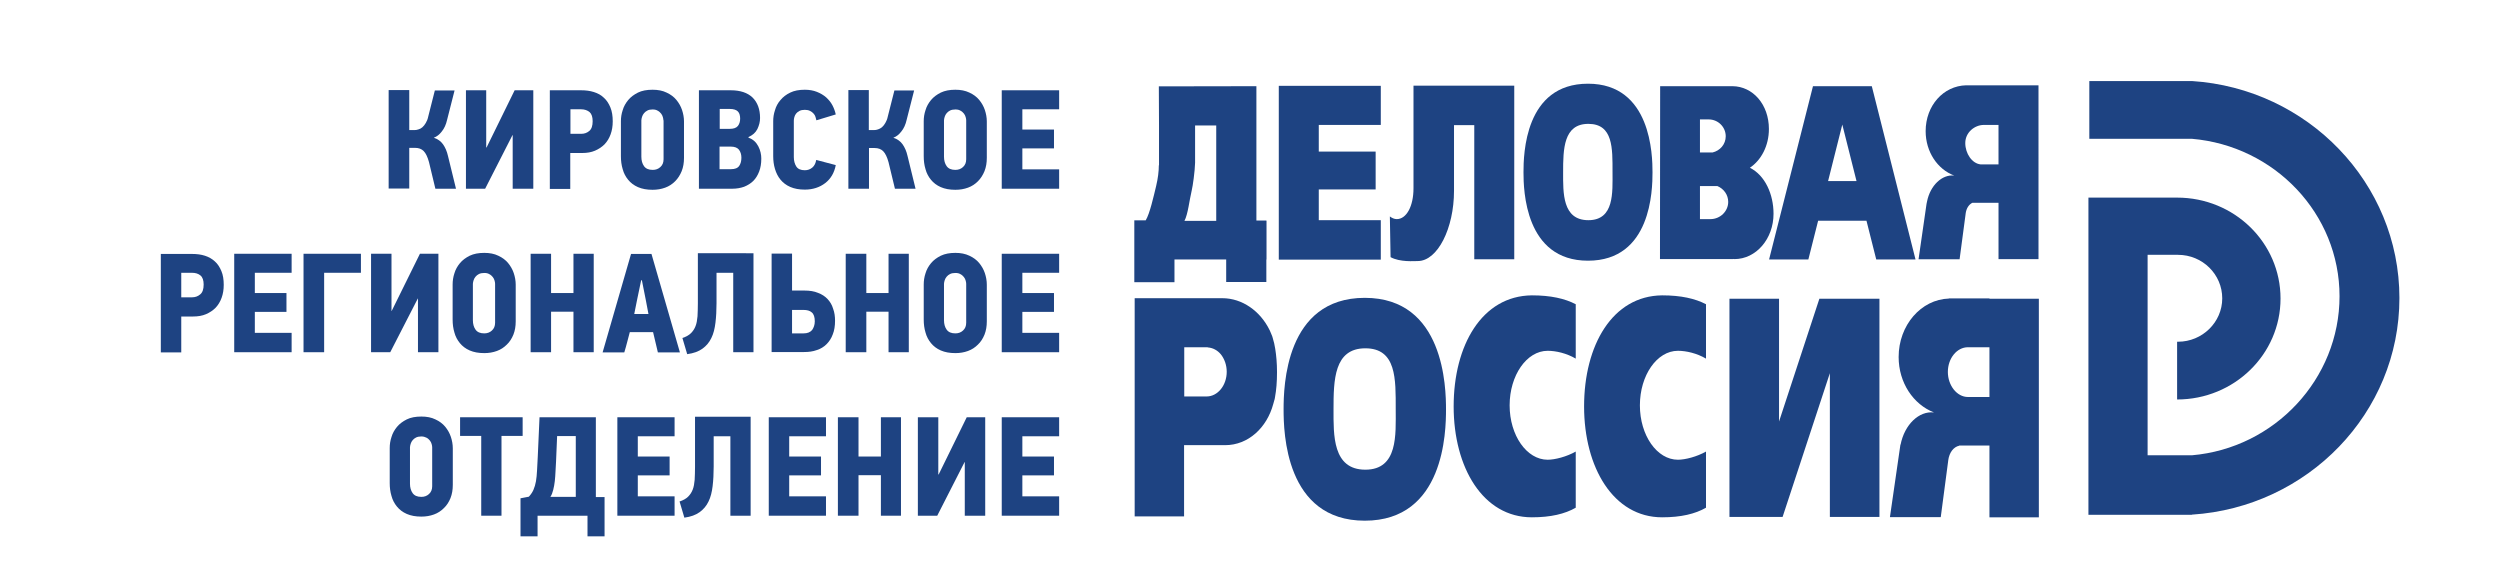
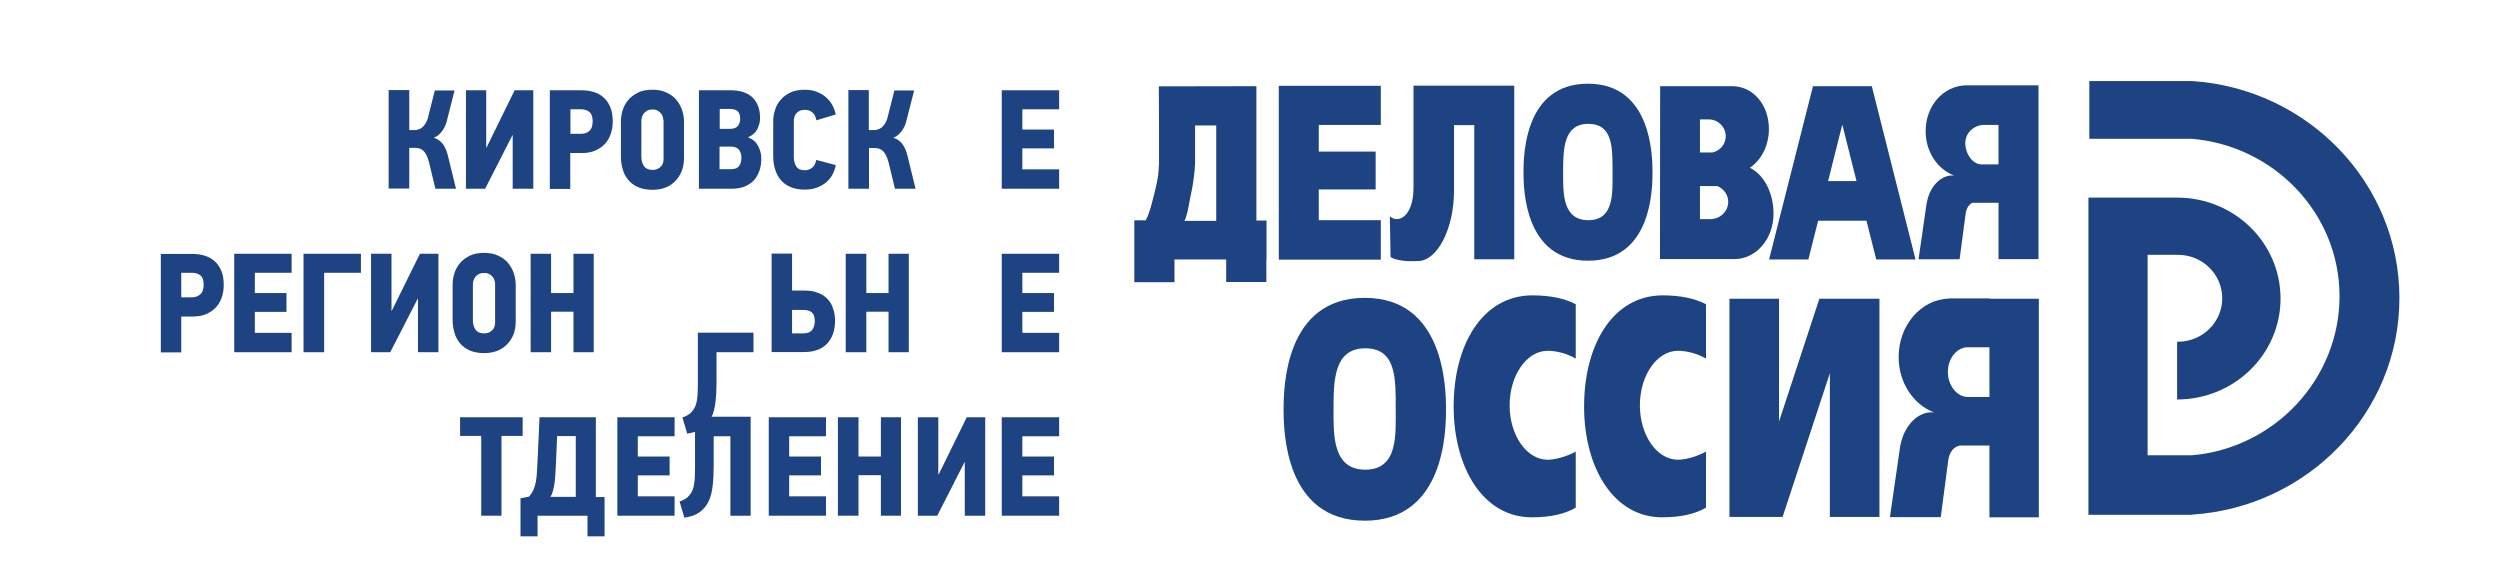
<svg xmlns="http://www.w3.org/2000/svg" xmlns:xlink="http://www.w3.org/1999/xlink" version="1.1" id="Слой_1" x="0px" y="0px" viewBox="0 0 140.68 33.05" style="enable-background:new 0 0 140.68 33.05;" xml:space="preserve">
  <style type="text/css">
	.st0{clip-path:url(#SVGID_00000049919774361003603910000004385588828498621346_);fill:#1E4382;}
	.st1{fill:#1E4382;}
	.st2{clip-path:url(#SVGID_00000153687937934342023970000005498722392797186472_);fill:#1E4382;}
	.st3{clip-path:url(#SVGID_00000079452250098882817960000005320766758666078339_);fill:#1E4382;}
	.st4{clip-path:url(#SVGID_00000015337737073249540010000008776965668535660964_);fill:#1E4382;}
	.st5{clip-path:url(#SVGID_00000083808306440439791900000016621636330078737562_);fill:#1E4382;}
	.st6{clip-path:url(#SVGID_00000132781874773811533630000001457469217776041121_);fill:#1E4382;}
	.st7{clip-path:url(#SVGID_00000132058486858020453720000008174995747288494998_);fill:#1E4382;}
	.st8{clip-path:url(#SVGID_00000129197779970633582220000017240361641457111742_);fill:#1E4382;}
	.st9{clip-path:url(#SVGID_00000066478935546630914020000013397457332005638580_);fill:#1E4382;}
	.st10{clip-path:url(#SVGID_00000154389607160890545150000011791621062838886303_);fill:#1E4382;}
	.st11{clip-path:url(#SVGID_00000165925369481060705280000012441263111546149023_);fill:#1E4382;}
	.st12{clip-path:url(#SVGID_00000119831332046192478550000011162112527009386684_);fill:#1E4382;}
</style>
  <g>
    <defs>
      <rect id="SVGID_1_" x="9.05" y="4.56" width="125.97" height="25.62" />
    </defs>
    <clipPath id="SVGID_00000159431178871208837600000005939415362724171699_">
      <use xlink:href="#SVGID_1_" style="overflow:visible;" />
    </clipPath>
    <path style="clip-path:url(#SVGID_00000159431178871208837600000005939415362724171699_);fill:#1E4382;" d="M123.34,4.56h-5.77   v3.25h5.77v0c4.66,0.4,8.31,4.22,8.31,8.86c0,4.65-3.65,8.55-8.31,8.95h-2.49V14.34h1.66h0.05c1.38,0,2.49,1.1,2.49,2.45   c0,1.34-1.12,2.44-2.49,2.44c-0.02,0-0.03,0-0.05,0v3.25c3.21,0,5.82-2.54,5.82-5.68c0-3.14-2.6-5.68-5.82-5.68h-4.99v17.85h5.82   v-0.01c6.52-0.42,11.68-5.72,11.68-12.19S129.86,4.98,123.34,4.56" />
    <path style="clip-path:url(#SVGID_00000159431178871208837600000005939415362724171699_);fill:#1E4382;" d="M89.38,6.97   c1.4,0,1.36,1.38,1.36,2.71c0,1.14,0.11,2.71-1.36,2.71c-1.47,0-1.42-1.55-1.42-2.69C87.96,8.39,87.98,6.97,89.38,6.97    M89.36,14.67c3.56,0,3.63-3.97,3.63-4.97c0-0.97-0.07-4.99-3.63-4.99c-3.56,0-3.63,3.97-3.63,4.99   C85.73,10.69,85.81,14.67,89.36,14.67" />
    <path style="clip-path:url(#SVGID_00000159431178871208837600000005939415362724171699_);fill:#1E4382;" d="M76.83,26.43   c-1.85,0-1.79-1.96-1.79-3.39c0-1.66,0.03-3.44,1.79-3.44c1.76,0,1.71,1.74,1.71,3.42C78.54,24.45,78.68,26.43,76.83,26.43    M76.8,16.76c-4.48,0-4.57,5.01-4.57,6.28c0,1.26,0.09,6.26,4.57,6.26c4.48,0,4.57-5.01,4.57-6.26   C81.37,21.82,81.28,16.76,76.8,16.76" />
    <path style="clip-path:url(#SVGID_00000159431178871208837600000005939415362724171699_);fill:#1E4382;" d="M95.66,10.47h0.98   c0.36,0.15,0.61,0.49,0.61,0.89c0,0.53-0.45,0.97-1,0.97h-0.59L95.66,10.47z M97.11,7.67c0,0.45-0.32,0.81-0.74,0.91h-0.71l0-1.86   h0.51C96.69,6.73,97.11,7.15,97.11,7.67 M93.76,14.58h3.77v-0.01c0.03,0,0.05,0.01,0.07,0.01c1.22,0,2.2-1.14,2.2-2.55   c0-1.09-0.47-2.16-1.33-2.59c0.64-0.43,1.07-1.24,1.07-2.18c0-1.38-0.9-2.4-2.05-2.41l0,0h-1.83H95.6h-2.18l-0.01,9.73L93.76,14.58   L93.76,14.58z" />
    <path style="clip-path:url(#SVGID_00000159431178871208837600000005939415362724171699_);fill:#1E4382;" d="M111.63,7.03   L111.63,7.03h0.83v2.22h-1.01c-0.48-0.05-0.86-0.61-0.86-1.2C110.59,7.44,111.13,7.03,111.63,7.03 M108.44,11.33L108.44,11.33   l-0.03,0.14c0,0,0,0,0,0s0,0,0,0l-0.45,3.12h2.31l0.34-2.56c0,0,0,0,0-0.01c0.04-0.3,0.18-0.51,0.38-0.61h1.47v3.17h2.25V4.8h-1.48   h-0.77h-1.82V4.8c-1.28,0.03-2.28,1.14-2.28,2.58c0,1.17,0.67,2.15,1.61,2.5C109.28,9.8,108.62,10.44,108.44,11.33" />
  </g>
  <polygon class="st1" points="102.97,16.81 102.38,16.81 100.11,23.72 100.11,16.81 97.32,16.81 97.32,29.09 98.34,29.09   100.11,29.09 100.31,29.09 102.97,21 102.97,29.09 105.76,29.09 105.76,16.81 104.35,16.81 " />
  <g>
    <defs>
      <rect id="SVGID_00000009577156368966066220000005671282615370389392_" x="9.05" y="4.56" width="125.97" height="25.62" />
    </defs>
    <clipPath id="SVGID_00000158005179694698114420000013207035998865755566_">
      <use xlink:href="#SVGID_00000009577156368966066220000005671282615370389392_" style="overflow:visible;" />
    </clipPath>
    <path style="clip-path:url(#SVGID_00000158005179694698114420000013207035998865755566_);fill:#1E4382;" d="M110.74,22.34   c-0.62,0-1.13-0.65-1.13-1.41c0-0.77,0.51-1.39,1.13-1.39h1.21v2.8H110.74z M111.95,16.79h-2.28v0.01   c-1.57,0.05-2.83,1.5-2.83,3.29c0,1.45,0.83,2.67,1.99,3.12c-0.85-0.1-1.66,0.69-1.88,1.81l-0.01,0l-0.59,4.08h2.86l0.42-3.18   c0,0,0-0.01,0-0.01c0.06-0.45,0.3-0.76,0.62-0.83c0,0,0-0.01,0-0.01h1.7v4.04h2.78v-12.3h-1.85H111.95z" />
  </g>
  <path class="st1" d="M103.67,7.01l0.8,3.18h-1.6L103.67,7.01z M101.76,14.6l0.55-2.18h2.72l0.55,2.18h2.21l-2.46-9.75h-1.11h-1.09  h-1.11l-2.47,9.75H101.76z" />
  <g>
    <defs>
      <rect id="SVGID_00000085961756454249607310000012262153884357186438_" x="9.05" y="4.56" width="125.97" height="25.62" />
    </defs>
    <clipPath id="SVGID_00000029727822884110559840000005141898739534219670_">
      <use xlink:href="#SVGID_00000085961756454249607310000012262153884357186438_" style="overflow:visible;" />
    </clipPath>
    <path style="clip-path:url(#SVGID_00000029727822884110559840000005141898739534219670_);fill:#1E4382;" d="M79.78,14.69   c1.12,0,2.04-1.85,2.04-3.95v-3.7h1.14v7.55h2.25V4.82h-1.03v0h-4.64v2.22v3.01c0,0,0,0.39,0,0.55c0,1.01-0.4,1.73-0.94,1.73   c-0.14,0-0.27-0.06-0.39-0.15l0.04,2.29C78.78,14.76,79.57,14.69,79.78,14.69" />
  </g>
  <polygon class="st1" points="77.7,12.39 74.21,12.39 74.21,10.66 77.41,10.66 77.41,8.53 74.21,8.53 74.21,7.03 77.7,7.03   77.7,4.83 71.96,4.83 71.96,4.85 71.96,7.03 71.96,8.53 71.96,10.66 71.96,12.39 71.96,14.5 71.96,14.61 77.7,14.61 " />
  <g>
    <defs>
      <rect id="SVGID_00000033357337604560472110000002686989587086730899_" x="9.05" y="4.56" width="125.97" height="25.62" />
    </defs>
    <clipPath id="SVGID_00000101781928054542409310000013176903755975745712_">
      <use xlink:href="#SVGID_00000033357337604560472110000002686989587086730899_" style="overflow:visible;" />
    </clipPath>
    <path style="clip-path:url(#SVGID_00000101781928054542409310000013176903755975745712_);fill:#1E4382;" d="M67.06,10.72   c0.06-0.24,0.18-1.09,0.19-1.56h0v-2.1h1.19v5.37h-1.79C66.85,12.06,66.93,11.26,67.06,10.72 M66.09,14.6H69v1.27h2.26V14.6h0.01   v-2.18h-0.01v-0.01H70.7V4.85l-5.49,0.01l0.01,2.2v2.24h-0.01c0,0.34-0.05,0.74-0.15,1.16c-0.14,0.58-0.36,1.57-0.59,1.94h-0.64   v3.48h2.26V14.6z" />
    <path style="clip-path:url(#SVGID_00000101781928054542409310000013176903755975745712_);fill:#1E4382;" d="M81.8,22.87   c0,3.44,1.65,6.24,4.4,6.24c1.06,0,1.86-0.19,2.47-0.54v-3.16c-0.51,0.29-1.17,0.46-1.58,0.46c-1.18,0-2.14-1.37-2.14-3.06   c0-1.69,0.96-3.07,2.14-3.07c0.47,0,1.07,0.14,1.58,0.44v-3.06c-0.61-0.32-1.41-0.5-2.47-0.5C83.39,16.65,81.8,19.43,81.8,22.87" />
    <path style="clip-path:url(#SVGID_00000101781928054542409310000013176903755975745712_);fill:#1E4382;" d="M89.14,22.87   c0,3.44,1.65,6.24,4.39,6.24c1.06,0,1.86-0.19,2.47-0.54v-3.16c-0.51,0.29-1.17,0.46-1.58,0.46c-1.18,0-2.14-1.37-2.14-3.06   c0-1.69,0.96-3.07,2.14-3.07c0.47,0,1.07,0.14,1.58,0.44v-3.06c-0.61-0.32-1.41-0.5-2.47-0.5C90.73,16.65,89.14,19.43,89.14,22.87" />
-     <path style="clip-path:url(#SVGID_00000101781928054542409310000013176903755975745712_);fill:#1E4382;" d="M67.96,19.55   c0.29,0.02,0.55,0.16,0.74,0.39c0.2,0.25,0.33,0.6,0.33,0.98c0,0.77-0.51,1.39-1.13,1.39h-1.26v-2.77H67.96z M71.75,22.33   c0.07-0.38,0.11-0.83,0.11-1.39c0-0.5-0.04-0.93-0.1-1.31c-0.03-0.21-0.08-0.41-0.14-0.61c-0.01-0.03-0.02-0.07-0.03-0.1   c-0.04-0.11-0.08-0.2-0.13-0.31c-0.01-0.01-0.01-0.03-0.02-0.04c-0.52-1.06-1.53-1.79-2.66-1.79h-2.15h-2.78v2.75v9.53h2.78v-4.01   h2.31c1.3,0,2.35-0.98,2.71-2.32c0.02-0.06,0.03-0.12,0.05-0.18C71.72,22.5,71.74,22.42,71.75,22.33" />
    <path style="clip-path:url(#SVGID_00000101781928054542409310000013176903755975745712_);fill:#1E4382;" d="M21.87,10.62V5.07h1.16   v2.25h0.29c0.08,0,0.15-0.01,0.23-0.04c0.08-0.02,0.15-0.06,0.22-0.12c0.07-0.06,0.13-0.14,0.19-0.24c0.06-0.1,0.11-0.22,0.14-0.37   l0.37-1.46h1.11l-0.42,1.65c-0.06,0.27-0.16,0.49-0.3,0.66c-0.13,0.17-0.28,0.29-0.45,0.35c0.22,0.07,0.4,0.2,0.52,0.37   c0.12,0.17,0.22,0.39,0.28,0.66l0.45,1.84h-1.16l-0.36-1.5c-0.08-0.29-0.18-0.5-0.3-0.62c-0.12-0.12-0.28-0.18-0.48-0.18h-0.33   v2.29H21.87z" />
  </g>
  <polygon class="st1" points="28.85,10.62 28.85,7.6 28.84,7.6 27.3,10.62 26.22,10.62 26.22,5.08 27.36,5.08 27.36,8.3 27.38,8.3   28.96,5.08 30.01,5.08 30.01,10.62 " />
  <g>
    <defs>
      <rect id="SVGID_00000114054614050455364990000003973638375651721614_" x="9.05" y="4.56" width="125.97" height="25.62" />
    </defs>
    <clipPath id="SVGID_00000106110442768837494190000016594229324966072722_">
      <use xlink:href="#SVGID_00000114054614050455364990000003973638375651721614_" style="overflow:visible;" />
    </clipPath>
    <path style="clip-path:url(#SVGID_00000106110442768837494190000016594229324966072722_);fill:#1E4382;" d="M33.35,6.82   c0-0.24-0.06-0.41-0.17-0.51c-0.12-0.1-0.28-0.16-0.48-0.16h-0.6v1.38h0.61c0.17,0,0.32-0.05,0.45-0.16   C33.29,7.26,33.35,7.08,33.35,6.82 M34.48,6.83c0,0.27-0.04,0.51-0.12,0.73c-0.08,0.22-0.19,0.4-0.34,0.56   c-0.15,0.15-0.33,0.27-0.54,0.36c-0.21,0.09-0.45,0.13-0.72,0.13h-0.67v2.02h-1.15V5.08h1.76c0.26,0,0.5,0.03,0.72,0.1   c0.22,0.07,0.41,0.17,0.56,0.32c0.16,0.14,0.28,0.33,0.37,0.55C34.44,6.27,34.48,6.53,34.48,6.83" />
    <path style="clip-path:url(#SVGID_00000106110442768837494190000016594229324966072722_);fill:#1E4382;" d="M37.33,6.77   c0-0.05-0.01-0.11-0.03-0.18c-0.02-0.07-0.05-0.14-0.1-0.2c-0.05-0.06-0.11-0.12-0.19-0.16c-0.08-0.05-0.17-0.07-0.29-0.07   c-0.12,0-0.22,0.02-0.29,0.06c-0.08,0.04-0.14,0.09-0.19,0.15c-0.05,0.06-0.09,0.13-0.11,0.2c-0.02,0.07-0.04,0.14-0.04,0.2v2.05   c0,0.21,0.05,0.39,0.15,0.53s0.26,0.21,0.49,0.21c0.17,0,0.31-0.05,0.43-0.16c0.12-0.11,0.18-0.25,0.18-0.44V6.77z M38.49,8.88   c0,0.28-0.04,0.52-0.13,0.75c-0.09,0.22-0.21,0.41-0.37,0.57c-0.16,0.16-0.34,0.28-0.56,0.36c-0.22,0.08-0.45,0.12-0.71,0.12   c-0.32,0-0.59-0.05-0.82-0.15c-0.23-0.1-0.41-0.24-0.55-0.41c-0.14-0.17-0.25-0.37-0.31-0.6c-0.07-0.23-0.1-0.47-0.1-0.72V6.82   c0-0.21,0.03-0.41,0.1-0.62c0.06-0.21,0.17-0.4,0.31-0.57c0.14-0.17,0.33-0.31,0.55-0.42c0.22-0.11,0.5-0.16,0.82-0.16   c0.3,0,0.57,0.05,0.79,0.16c0.22,0.1,0.41,0.24,0.55,0.41s0.25,0.36,0.32,0.57c0.07,0.21,0.11,0.43,0.11,0.64V8.88z" />
    <path style="clip-path:url(#SVGID_00000106110442768837494190000016594229324966072722_);fill:#1E4382;" d="M41.72,8.87   c0-0.18-0.05-0.33-0.14-0.45c-0.09-0.11-0.24-0.17-0.45-0.17h-0.64v1.27h0.64c0.23,0,0.38-0.06,0.47-0.19   C41.68,9.21,41.72,9.06,41.72,8.87 M41.65,6.68c0-0.18-0.04-0.32-0.13-0.41s-0.24-0.14-0.46-0.14h-0.56v1.12h0.57   c0.21,0,0.36-0.05,0.45-0.16C41.6,6.99,41.65,6.85,41.65,6.68 M42.84,8.93c0,0.27-0.04,0.51-0.12,0.72   c-0.08,0.21-0.19,0.39-0.33,0.53c-0.14,0.14-0.32,0.25-0.52,0.33c-0.2,0.07-0.42,0.11-0.67,0.11h-1.87V5.08h1.79   c0.54,0,0.95,0.14,1.23,0.41c0.28,0.28,0.42,0.66,0.42,1.15c0,0.21-0.05,0.41-0.15,0.62c-0.1,0.2-0.27,0.35-0.5,0.45v0.04   c0.13,0.04,0.24,0.11,0.33,0.19c0.09,0.08,0.16,0.18,0.22,0.29c0.06,0.11,0.1,0.23,0.13,0.35C42.83,8.7,42.84,8.82,42.84,8.93" />
    <path style="clip-path:url(#SVGID_00000106110442768837494190000016594229324966072722_);fill:#1E4382;" d="M47.03,9.29   c-0.08,0.43-0.28,0.77-0.59,1.01c-0.31,0.24-0.7,0.37-1.15,0.37c-0.32,0-0.59-0.05-0.82-0.15c-0.23-0.1-0.41-0.24-0.55-0.41   c-0.14-0.17-0.24-0.37-0.31-0.6c-0.07-0.23-0.1-0.47-0.1-0.72V6.82c0-0.21,0.03-0.41,0.1-0.62c0.06-0.21,0.16-0.4,0.31-0.57   c0.14-0.17,0.32-0.31,0.55-0.42c0.22-0.11,0.5-0.16,0.82-0.16c0.25,0,0.48,0.04,0.68,0.12c0.2,0.08,0.37,0.18,0.52,0.31   c0.14,0.13,0.26,0.27,0.35,0.44c0.09,0.17,0.15,0.34,0.19,0.52l-1.09,0.33c-0.01-0.05-0.03-0.12-0.05-0.19   c-0.02-0.07-0.06-0.14-0.11-0.19c-0.05-0.06-0.12-0.11-0.2-0.15c-0.08-0.04-0.18-0.06-0.29-0.06c-0.12,0-0.22,0.02-0.3,0.06   c-0.08,0.04-0.14,0.09-0.19,0.15c-0.05,0.06-0.08,0.13-0.1,0.2c-0.02,0.07-0.03,0.14-0.03,0.2v2.05c0,0.21,0.05,0.39,0.14,0.53   c0.09,0.14,0.25,0.21,0.48,0.21c0.16,0,0.3-0.05,0.42-0.15c0.12-0.1,0.19-0.25,0.22-0.43L47.03,9.29z" />
    <path style="clip-path:url(#SVGID_00000106110442768837494190000016594229324966072722_);fill:#1E4382;" d="M47.74,10.62V5.07h1.15   v2.25h0.29c0.08,0,0.15-0.01,0.23-0.04s0.15-0.06,0.22-0.12c0.07-0.06,0.13-0.14,0.19-0.24c0.06-0.1,0.11-0.22,0.14-0.37l0.37-1.46   h1.11l-0.42,1.65c-0.06,0.27-0.16,0.49-0.3,0.66c-0.13,0.17-0.28,0.29-0.45,0.35c0.22,0.07,0.4,0.2,0.52,0.37   c0.12,0.17,0.22,0.39,0.28,0.66l0.45,1.84h-1.16L50,9.13c-0.08-0.29-0.18-0.5-0.3-0.62c-0.12-0.12-0.28-0.18-0.48-0.18H48.9v2.29   H47.74z" />
-     <path style="clip-path:url(#SVGID_00000106110442768837494190000016594229324966072722_);fill:#1E4382;" d="M54.37,6.77   c0-0.05-0.01-0.11-0.03-0.18c-0.02-0.07-0.05-0.14-0.1-0.2c-0.05-0.06-0.11-0.12-0.19-0.16c-0.08-0.05-0.17-0.07-0.29-0.07   s-0.22,0.02-0.3,0.06c-0.08,0.04-0.14,0.09-0.19,0.15c-0.05,0.06-0.09,0.13-0.11,0.2c-0.02,0.07-0.04,0.14-0.04,0.2v2.05   c0,0.21,0.05,0.39,0.15,0.53s0.26,0.21,0.49,0.21c0.17,0,0.31-0.05,0.43-0.16c0.12-0.11,0.18-0.25,0.18-0.44V6.77z M55.53,8.88   c0,0.28-0.04,0.52-0.13,0.75c-0.09,0.22-0.21,0.41-0.37,0.57c-0.16,0.16-0.34,0.28-0.56,0.36c-0.22,0.08-0.45,0.12-0.71,0.12   c-0.32,0-0.59-0.05-0.82-0.15c-0.23-0.1-0.41-0.24-0.55-0.41c-0.14-0.17-0.25-0.37-0.31-0.6c-0.07-0.23-0.1-0.47-0.1-0.72V6.82   c0-0.21,0.03-0.41,0.1-0.62c0.06-0.21,0.17-0.4,0.31-0.57c0.14-0.17,0.33-0.31,0.55-0.42c0.23-0.11,0.5-0.16,0.82-0.16   c0.3,0,0.56,0.05,0.79,0.16c0.22,0.1,0.41,0.24,0.55,0.41c0.14,0.17,0.25,0.36,0.32,0.57c0.07,0.21,0.11,0.43,0.11,0.64V8.88z" />
  </g>
  <polygon class="st1" points="56.37,10.62 56.37,5.08 59.6,5.08 59.6,6.15 57.53,6.15 57.53,7.29 59.31,7.29 59.31,8.35 57.53,8.35   57.53,9.53 59.6,9.53 59.6,10.62 " />
  <g>
    <defs>
      <rect id="SVGID_00000152959850499467542940000003938922208301436094_" x="9.05" y="4.56" width="125.97" height="25.62" />
    </defs>
    <clipPath id="SVGID_00000169537791202321607150000002459161831179950224_">
      <use xlink:href="#SVGID_00000152959850499467542940000003938922208301436094_" style="overflow:visible;" />
    </clipPath>
    <path style="clip-path:url(#SVGID_00000169537791202321607150000002459161831179950224_);fill:#1E4382;" d="M11.46,16.01   c0-0.24-0.06-0.41-0.18-0.51c-0.12-0.1-0.28-0.15-0.48-0.15H10.2v1.38h0.61c0.17,0,0.32-0.05,0.45-0.16   C11.4,16.46,11.46,16.27,11.46,16.01 M12.59,16.03c0,0.27-0.04,0.51-0.12,0.73c-0.08,0.22-0.19,0.4-0.34,0.56   c-0.15,0.15-0.33,0.27-0.54,0.36c-0.21,0.09-0.45,0.13-0.72,0.13H10.2v2.02H9.05v-5.54h1.76c0.26,0,0.5,0.03,0.72,0.1   c0.22,0.07,0.41,0.18,0.56,0.32c0.16,0.14,0.28,0.33,0.37,0.55C12.55,15.47,12.59,15.73,12.59,16.03" />
  </g>
  <polygon class="st1" points="13.18,19.82 13.18,14.28 16.41,14.28 16.41,15.35 14.34,15.35 14.34,16.49 16.12,16.49 16.12,17.55   14.34,17.55 14.34,18.73 16.41,18.73 16.41,19.82 " />
  <polygon class="st1" points="18.24,15.35 18.24,19.82 17.08,19.82 17.08,14.28 20.31,14.28 20.31,15.35 " />
  <polygon class="st1" points="23.52,19.82 23.52,16.8 23.51,16.8 21.96,19.82 20.88,19.82 20.88,14.28 22.03,14.28 22.03,17.5   22.04,17.5 23.63,14.28 24.67,14.28 24.67,19.82 " />
  <g>
    <defs>
      <rect id="SVGID_00000124841604270199458840000012982533690746973578_" x="9.05" y="4.56" width="125.97" height="25.62" />
    </defs>
    <clipPath id="SVGID_00000009587413760810777310000001975481264507549312_">
      <use xlink:href="#SVGID_00000124841604270199458840000012982533690746973578_" style="overflow:visible;" />
    </clipPath>
    <path style="clip-path:url(#SVGID_00000009587413760810777310000001975481264507549312_);fill:#1E4382;" d="M27.86,15.97   c0-0.05-0.01-0.11-0.03-0.18c-0.02-0.07-0.05-0.14-0.1-0.2c-0.05-0.06-0.11-0.12-0.19-0.16c-0.08-0.05-0.17-0.07-0.29-0.07   c-0.12,0-0.22,0.02-0.3,0.06c-0.08,0.04-0.14,0.09-0.19,0.15c-0.05,0.06-0.09,0.13-0.11,0.2c-0.02,0.07-0.04,0.14-0.04,0.2v2.05   c0,0.21,0.05,0.39,0.15,0.53c0.1,0.14,0.26,0.21,0.49,0.21c0.17,0,0.31-0.05,0.43-0.16c0.12-0.11,0.18-0.25,0.18-0.44V15.97z    M29.02,18.08c0,0.28-0.04,0.52-0.13,0.75c-0.09,0.22-0.21,0.41-0.37,0.56c-0.16,0.16-0.34,0.28-0.56,0.36   c-0.22,0.08-0.45,0.12-0.71,0.12c-0.32,0-0.59-0.05-0.82-0.15c-0.23-0.1-0.41-0.24-0.55-0.41c-0.14-0.17-0.25-0.37-0.31-0.6   c-0.07-0.23-0.1-0.47-0.1-0.72v-1.98c0-0.21,0.03-0.42,0.1-0.63c0.06-0.21,0.17-0.4,0.31-0.57c0.14-0.17,0.33-0.31,0.55-0.42   c0.23-0.11,0.5-0.16,0.82-0.16c0.3,0,0.57,0.05,0.79,0.16c0.22,0.1,0.41,0.24,0.55,0.41c0.14,0.17,0.25,0.36,0.32,0.57   c0.07,0.21,0.11,0.43,0.11,0.65V18.08z" />
  </g>
  <polygon class="st1" points="32.27,19.82 32.27,17.54 31.01,17.54 31.01,19.82 29.86,19.82 29.86,14.28 31.01,14.28 31.01,16.49   32.27,16.49 32.27,14.28 33.41,14.28 33.41,19.82 " />
  <g>
    <defs>
      <rect id="SVGID_00000093887307076823173620000007549532834151846531_" x="9.05" y="4.56" width="125.97" height="25.62" />
    </defs>
    <clipPath id="SVGID_00000010304151801973612420000018197842690750963385_">
      <use xlink:href="#SVGID_00000093887307076823173620000007549532834151846531_" style="overflow:visible;" />
    </clipPath>
-     <path style="clip-path:url(#SVGID_00000010304151801973612420000018197842690750963385_);fill:#1E4382;" d="M35.85,16.87l-0.16,0.8   h0.8l-0.15-0.79l-0.22-1.11h-0.04L35.85,16.87z M36.75,18.69h-1.31c-0.05,0.19-0.1,0.37-0.15,0.57c-0.05,0.19-0.1,0.38-0.16,0.57   h-1.22l1.6-5.54h1.15l1.6,5.54h-1.24L36.75,18.69z" />
-     <path style="clip-path:url(#SVGID_00000010304151801973612420000018197842690750963385_);fill:#1E4382;" d="M42.4,14.28v5.54h-1.14   v-4.47h-0.94v1.71c0,0.4-0.02,0.77-0.06,1.1c-0.04,0.33-0.11,0.62-0.23,0.86c-0.12,0.25-0.28,0.44-0.5,0.6   c-0.22,0.16-0.5,0.26-0.86,0.31l-0.27-0.91c0.21-0.07,0.37-0.16,0.48-0.27c0.11-0.11,0.2-0.24,0.26-0.4   c0.06-0.15,0.09-0.33,0.11-0.55c0.01-0.21,0.02-0.45,0.02-0.73v-2.82H42.4z" />
+     <path style="clip-path:url(#SVGID_00000010304151801973612420000018197842690750963385_);fill:#1E4382;" d="M42.4,14.28v5.54h-1.14   h-0.94v1.71c0,0.4-0.02,0.77-0.06,1.1c-0.04,0.33-0.11,0.62-0.23,0.86c-0.12,0.25-0.28,0.44-0.5,0.6   c-0.22,0.16-0.5,0.26-0.86,0.31l-0.27-0.91c0.21-0.07,0.37-0.16,0.48-0.27c0.11-0.11,0.2-0.24,0.26-0.4   c0.06-0.15,0.09-0.33,0.11-0.55c0.01-0.21,0.02-0.45,0.02-0.73v-2.82H42.4z" />
    <path style="clip-path:url(#SVGID_00000010304151801973612420000018197842690750963385_);fill:#1E4382;" d="M45.85,18.08   c0-0.24-0.06-0.41-0.17-0.5c-0.11-0.1-0.27-0.14-0.47-0.14h-0.64v1.32h0.65c0.21,0,0.37-0.06,0.48-0.19   C45.79,18.44,45.85,18.28,45.85,18.08 M46.99,18.05c0,0.29-0.04,0.55-0.13,0.77c-0.08,0.22-0.2,0.4-0.35,0.55s-0.33,0.26-0.55,0.33   c-0.22,0.08-0.45,0.11-0.71,0.11h-1.83v-5.54h1.15v2.08h0.7c0.29,0,0.55,0.04,0.76,0.13c0.22,0.08,0.4,0.2,0.54,0.35   c0.14,0.15,0.25,0.33,0.31,0.54C46.96,17.58,46.99,17.81,46.99,18.05" />
  </g>
  <polygon class="st1" points="50,19.82 50,17.54 48.75,17.54 48.75,19.82 47.59,19.82 47.59,14.28 48.75,14.28 48.75,16.49 50,16.49   50,14.28 51.14,14.28 51.14,19.82 " />
  <g>
    <defs>
-       <rect id="SVGID_00000142881240576922817180000004025272568207136938_" x="9.05" y="4.56" width="125.97" height="25.62" />
-     </defs>
+       </defs>
    <clipPath id="SVGID_00000103245678291362497100000012118344108596996774_">
      <use xlink:href="#SVGID_00000142881240576922817180000004025272568207136938_" style="overflow:visible;" />
    </clipPath>
    <path style="clip-path:url(#SVGID_00000103245678291362497100000012118344108596996774_);fill:#1E4382;" d="M54.37,15.97   c0-0.05-0.01-0.11-0.03-0.18c-0.02-0.07-0.05-0.14-0.1-0.2c-0.05-0.06-0.11-0.12-0.19-0.16c-0.08-0.05-0.17-0.07-0.29-0.07   s-0.22,0.02-0.3,0.06c-0.08,0.04-0.14,0.09-0.19,0.15c-0.05,0.06-0.09,0.13-0.11,0.2c-0.02,0.07-0.04,0.14-0.04,0.2v2.05   c0,0.21,0.05,0.39,0.15,0.53c0.1,0.14,0.26,0.21,0.49,0.21c0.17,0,0.31-0.05,0.43-0.16c0.12-0.11,0.18-0.25,0.18-0.44V15.97z    M55.53,18.08c0,0.28-0.04,0.52-0.13,0.75c-0.09,0.22-0.21,0.41-0.37,0.56c-0.16,0.16-0.34,0.28-0.56,0.36   c-0.22,0.08-0.45,0.12-0.71,0.12c-0.32,0-0.59-0.05-0.82-0.15c-0.23-0.1-0.41-0.24-0.55-0.41c-0.14-0.17-0.25-0.37-0.31-0.6   c-0.07-0.23-0.1-0.47-0.1-0.72v-1.98c0-0.21,0.03-0.42,0.1-0.63c0.06-0.21,0.17-0.4,0.31-0.57c0.14-0.17,0.33-0.31,0.55-0.42   c0.23-0.11,0.5-0.16,0.82-0.16c0.3,0,0.56,0.05,0.79,0.16c0.22,0.1,0.41,0.24,0.55,0.41c0.14,0.17,0.25,0.36,0.32,0.57   c0.07,0.21,0.11,0.43,0.11,0.65V18.08z" />
  </g>
  <polygon class="st1" points="56.37,19.82 56.37,14.28 59.6,14.28 59.6,15.35 57.53,15.35 57.53,16.49 59.31,16.49 59.31,17.55   57.53,17.55 57.53,18.73 59.6,18.73 59.6,19.82 " />
  <g>
    <defs>
-       <rect id="SVGID_00000131358388346769123940000017729709248751575977_" x="9.05" y="4.56" width="125.97" height="25.62" />
-     </defs>
+       </defs>
    <clipPath id="SVGID_00000044161861685437557520000002128113858876691330_">
      <use xlink:href="#SVGID_00000131358388346769123940000017729709248751575977_" style="overflow:visible;" />
    </clipPath>
    <path style="clip-path:url(#SVGID_00000044161861685437557520000002128113858876691330_);fill:#1E4382;" d="M24.32,25.17   c0-0.05-0.01-0.11-0.03-0.18c-0.02-0.07-0.05-0.14-0.1-0.2c-0.05-0.06-0.11-0.12-0.19-0.16s-0.17-0.07-0.29-0.07   c-0.12,0-0.22,0.02-0.3,0.06c-0.08,0.04-0.14,0.09-0.19,0.15c-0.05,0.06-0.09,0.13-0.11,0.2c-0.02,0.07-0.04,0.14-0.04,0.2v2.05   c0,0.21,0.05,0.39,0.15,0.53c0.1,0.14,0.26,0.21,0.49,0.21c0.17,0,0.31-0.05,0.43-0.16c0.12-0.11,0.18-0.25,0.18-0.44V25.17z    M25.48,27.28c0,0.28-0.04,0.52-0.13,0.75c-0.09,0.22-0.21,0.41-0.37,0.56c-0.16,0.16-0.34,0.28-0.56,0.36   c-0.22,0.08-0.45,0.12-0.71,0.12c-0.32,0-0.59-0.05-0.82-0.15c-0.23-0.1-0.41-0.24-0.55-0.41c-0.14-0.17-0.25-0.37-0.31-0.6   c-0.07-0.23-0.1-0.47-0.1-0.72v-1.98c0-0.21,0.03-0.41,0.1-0.62c0.06-0.21,0.17-0.4,0.31-0.57c0.14-0.17,0.33-0.31,0.55-0.42   s0.5-0.16,0.82-0.16c0.3,0,0.57,0.05,0.79,0.16c0.22,0.1,0.41,0.24,0.55,0.41c0.14,0.17,0.25,0.36,0.32,0.57   c0.07,0.21,0.11,0.43,0.11,0.65V27.28z" />
  </g>
  <polygon class="st1" points="28.22,24.53 28.22,29.02 27.08,29.02 27.08,24.53 25.89,24.53 25.89,23.48 29.41,23.48 29.41,24.53 " />
  <g>
    <defs>
      <rect id="SVGID_00000002374981592081694080000000641800195279378839_" x="9.05" y="4.56" width="125.97" height="25.62" />
    </defs>
    <clipPath id="SVGID_00000087412073387707175430000006265575317521987722_">
      <use xlink:href="#SVGID_00000002374981592081694080000000641800195279378839_" style="overflow:visible;" />
    </clipPath>
    <path style="clip-path:url(#SVGID_00000087412073387707175430000006265575317521987722_);fill:#1E4382;" d="M31.29,25.97   c-0.01,0.18-0.02,0.36-0.03,0.55c-0.01,0.19-0.02,0.38-0.04,0.55c-0.02,0.18-0.05,0.34-0.09,0.5c-0.04,0.16-0.09,0.29-0.16,0.39   h1.43v-3.42h-1.05L31.29,25.97z M30.25,29.02v1.16h-0.96v-2.14l0.47-0.09c0.11-0.12,0.2-0.25,0.26-0.39   c0.06-0.14,0.11-0.3,0.14-0.48c0.03-0.18,0.05-0.38,0.06-0.6c0.01-0.22,0.02-0.48,0.04-0.76l0.1-2.24h3.17v4.49h0.49v2.21h-0.96   v-1.16H30.25z" />
  </g>
  <polygon class="st1" points="34.74,29.02 34.74,23.48 37.96,23.48 37.96,24.55 35.89,24.55 35.89,25.69 37.68,25.69 37.68,26.75   35.89,26.75 35.89,27.93 37.96,27.93 37.96,29.02 " />
  <g>
    <defs>
      <rect id="SVGID_00000022541314549609834640000003190015050447914675_" x="9.05" y="4.56" width="125.97" height="25.62" />
    </defs>
    <clipPath id="SVGID_00000140694278150606842760000009900743153459201447_">
      <use xlink:href="#SVGID_00000022541314549609834640000003190015050447914675_" style="overflow:visible;" />
    </clipPath>
    <path style="clip-path:url(#SVGID_00000140694278150606842760000009900743153459201447_);fill:#1E4382;" d="M42.24,23.48v5.54H41.1   v-4.47h-0.94v1.71c0,0.4-0.02,0.77-0.06,1.1c-0.04,0.33-0.11,0.62-0.23,0.86c-0.12,0.25-0.28,0.44-0.5,0.6   c-0.22,0.16-0.5,0.26-0.86,0.31l-0.27-0.91c0.21-0.07,0.37-0.16,0.48-0.27c0.11-0.11,0.2-0.24,0.26-0.4   c0.06-0.15,0.09-0.33,0.11-0.55c0.01-0.21,0.02-0.45,0.02-0.73v-2.82H42.24z" />
  </g>
  <polygon class="st1" points="43.26,29.02 43.26,23.48 46.48,23.48 46.48,24.55 44.41,24.55 44.41,25.69 46.2,25.69 46.2,26.75   44.41,26.75 44.41,27.93 46.48,27.93 46.48,29.02 " />
  <polygon class="st1" points="49.57,29.02 49.57,26.74 48.31,26.74 48.31,29.02 47.15,29.02 47.15,23.48 48.31,23.48 48.31,25.69   49.57,25.69 49.57,23.48 50.7,23.48 50.7,29.02 " />
  <polygon class="st1" points="54.29,29.02 54.29,26 54.28,26 52.74,29.02 51.65,29.02 51.65,23.48 52.8,23.48 52.8,26.7 52.82,26.7   54.4,23.48 55.44,23.48 55.44,29.02 " />
  <polygon class="st1" points="56.37,29.02 56.37,23.48 59.6,23.48 59.6,24.55 57.53,24.55 57.53,25.69 59.31,25.69 59.31,26.75   57.53,26.75 57.53,27.93 59.6,27.93 59.6,29.02 " />
</svg>